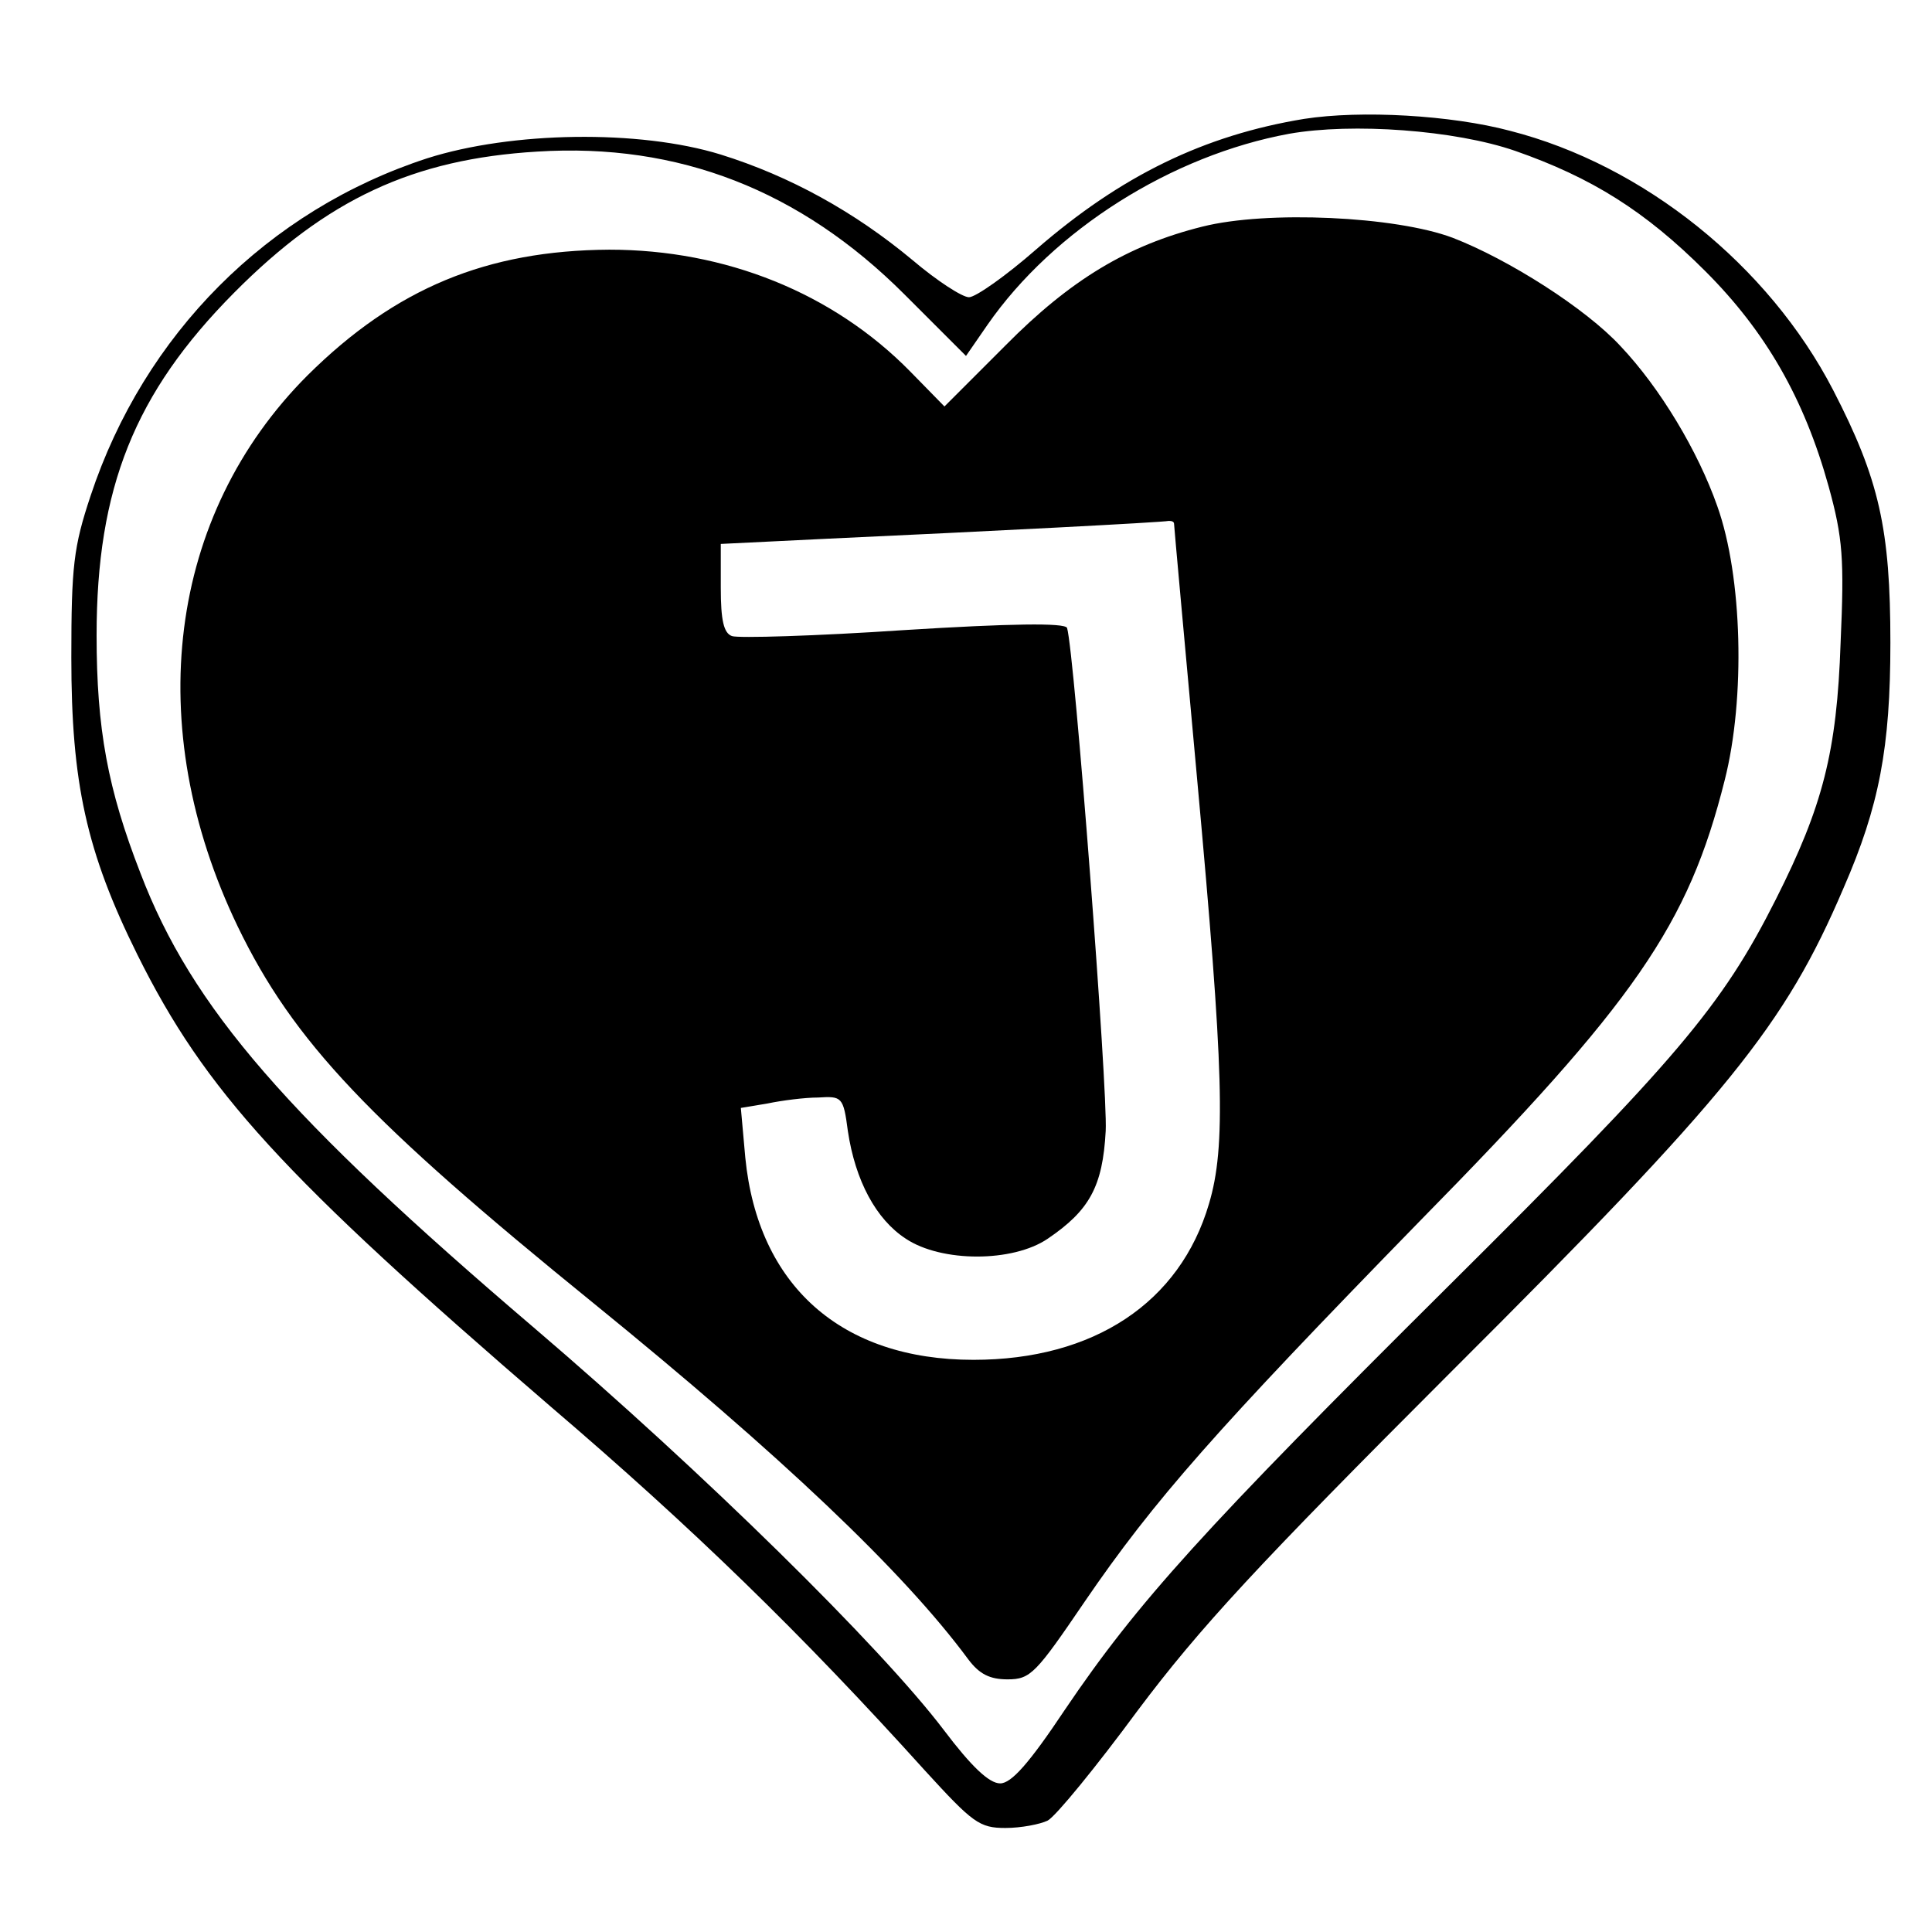
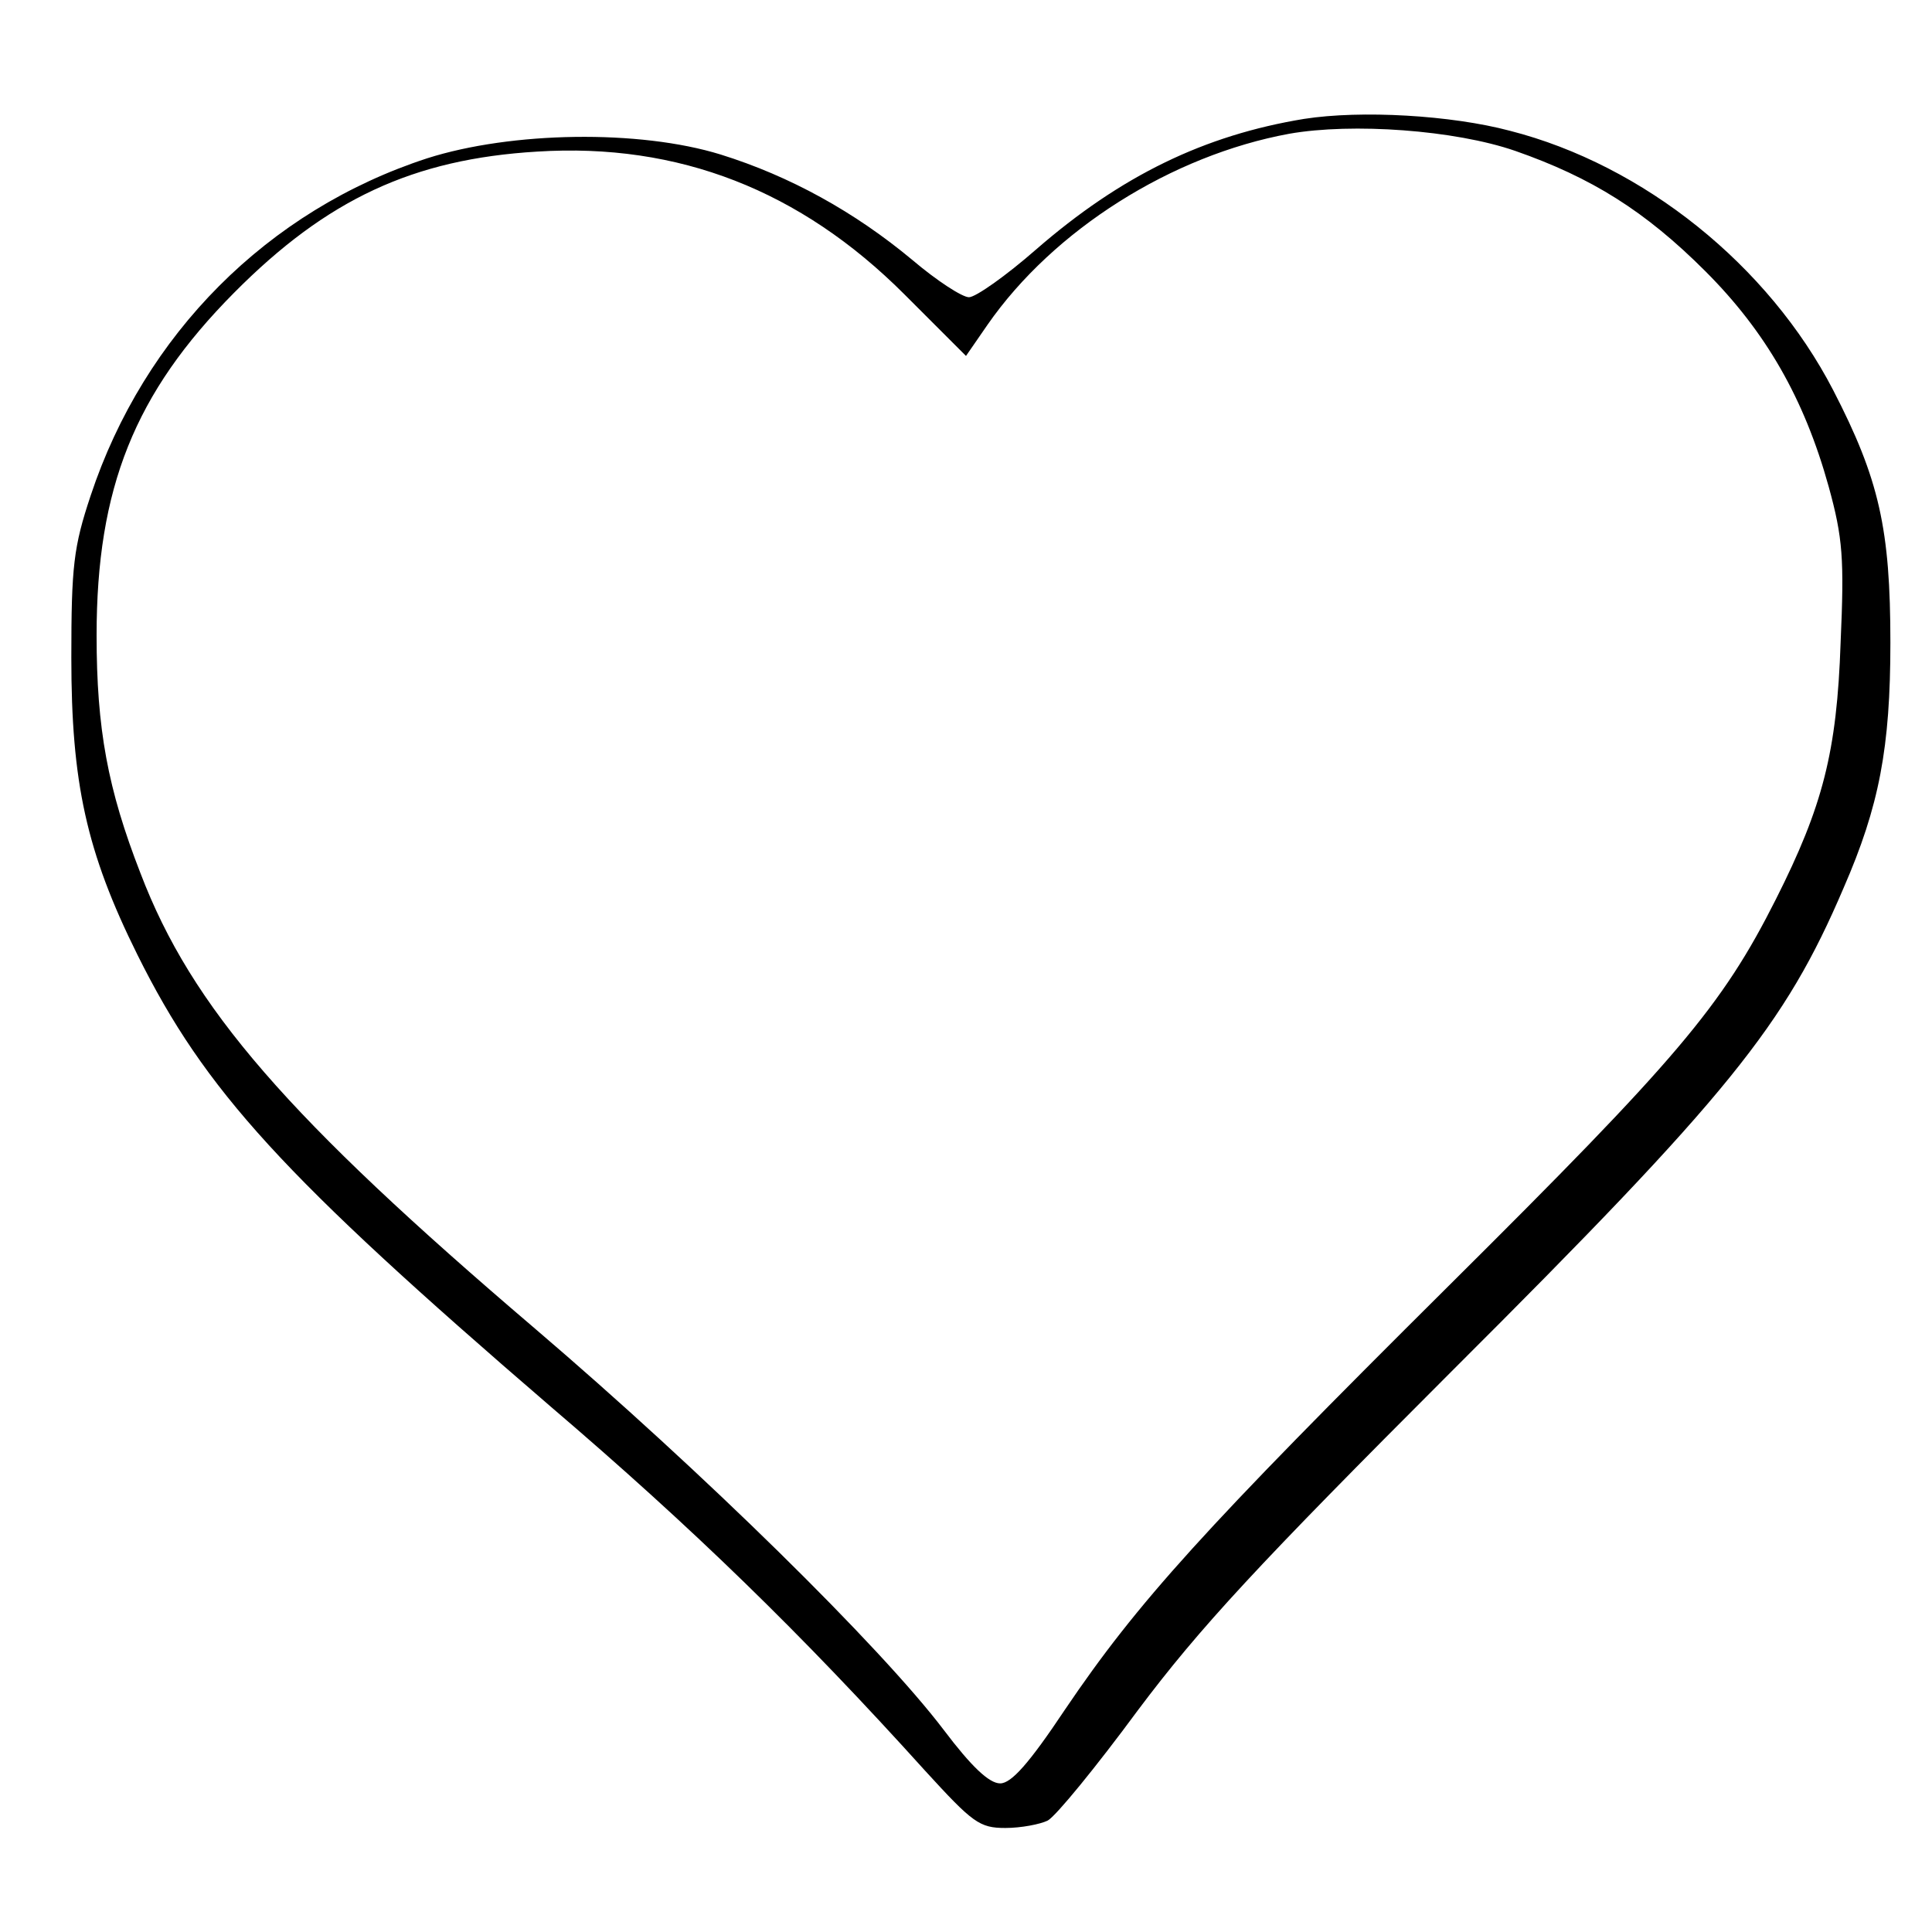
<svg xmlns="http://www.w3.org/2000/svg" version="1.0" width="260pt" height="260pt" viewBox="0 0 260 260" preserveAspectRatio="xMidYMid meet">
  <g transform="translate(0,260) scale(0.1,-0.1)" fill="#000000" stroke="none">
    <path d="M1755 2440 c-134 -22 -246 -76 -361 -176 -40 -35 -81 -64 -90 -64 -9 0 -43 22 -76 50 -78 65 -165 113 -258 142 -110 34 -282 31 -395 -5 -215 -70 -381 -237 -453 -454 -23 -69 -26 -95 -26 -218 0 -168 20 -261 89 -400 91 -183 195 -297 555 -607 192 -164 338 -306 505 -491 64 -70 73 -77 108 -77 21 0 47 5 57 10 11 6 65 72 121 148 84 112 161 195 423 457 373 372 448 465 527 650 48 110 63 189 63 330 0 153 -15 220 -77 340 -87 168 -255 303 -435 349 -79 21 -200 28 -277 16z m284 -43 c103 -36 175 -81 256 -162 81 -81 133 -171 166 -290 19 -69 21 -97 16 -210 -5 -147 -24 -220 -87 -345 -73 -145 -134 -216 -440 -520 -330 -328 -419 -426 -517 -571 -48 -72 -72 -99 -87 -99 -15 0 -39 23 -76 72 -85 112 -324 347 -550 540 -333 284 -462 432 -531 613 -44 113 -59 194 -59 320 0 198 51 326 185 461 125 126 241 180 408 190 190 12 354 -52 494 -192 l83 -83 29 42 c89 128 248 228 406 257 85 15 223 5 304 -23z" />
-     <path d="M1618 2295 c-100 -25 -177 -71 -265 -160 l-82 -82 -46 47 c-104 106 -249 164 -405 164 -165 -1 -288 -52 -406 -169 -188 -188 -224 -472 -94 -742 75 -155 177 -262 479 -507 251 -204 416 -360 504 -479 15 -20 29 -27 53 -27 31 0 38 8 104 105 93 136 177 231 450 511 291 296 362 399 411 594 28 110 24 274 -10 369 -26 74 -77 159 -130 215 -47 51 -151 117 -226 146 -77 29 -250 37 -337 15z m-38 -400 c0 -3 14 -157 31 -343 36 -393 39 -495 16 -572 -39 -133 -155 -210 -317 -210 -178 0 -290 100 -307 272 l-6 67 36 6 c19 4 50 8 68 8 32 2 34 1 40 -45 10 -67 38 -119 78 -145 48 -32 144 -32 191 0 56 38 74 70 78 145 3 55 -42 644 -52 677 -3 7 -76 6 -220 -3 -119 -8 -223 -11 -231 -8 -11 4 -15 21 -15 65 l0 59 143 7 c218 10 451 22 460 24 4 0 7 -1 7 -4z" />
  </g>
</svg>